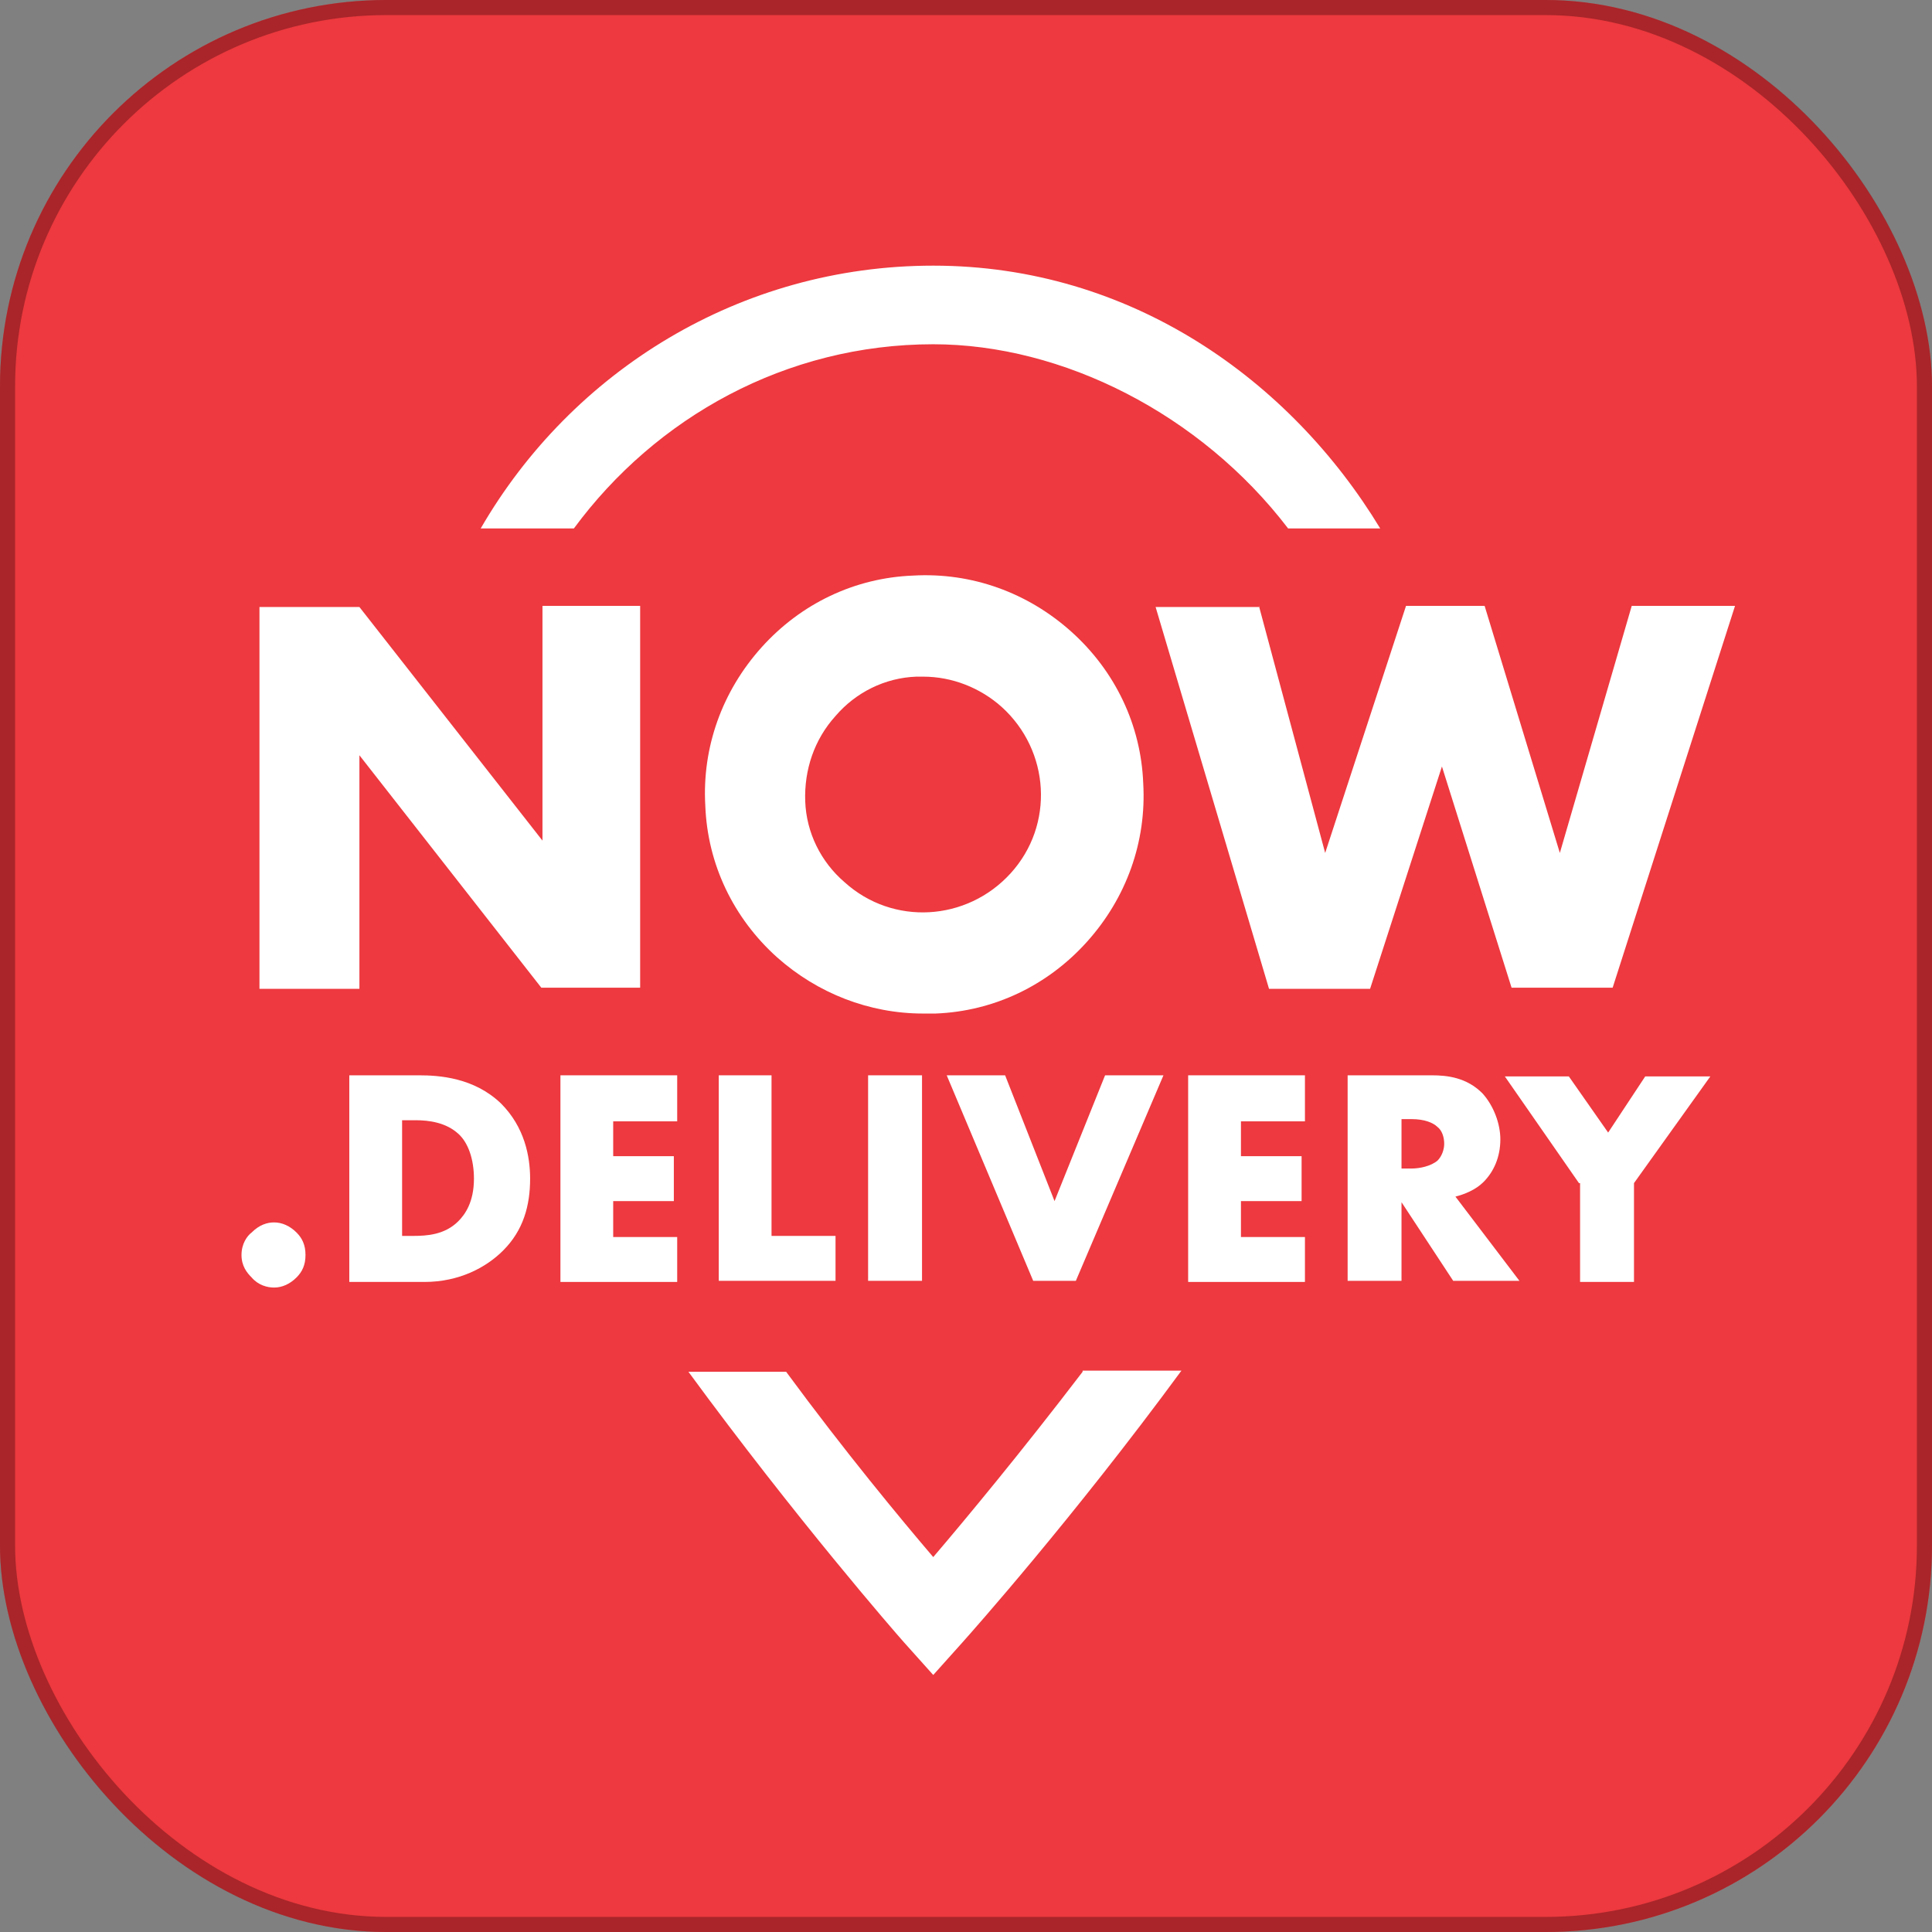
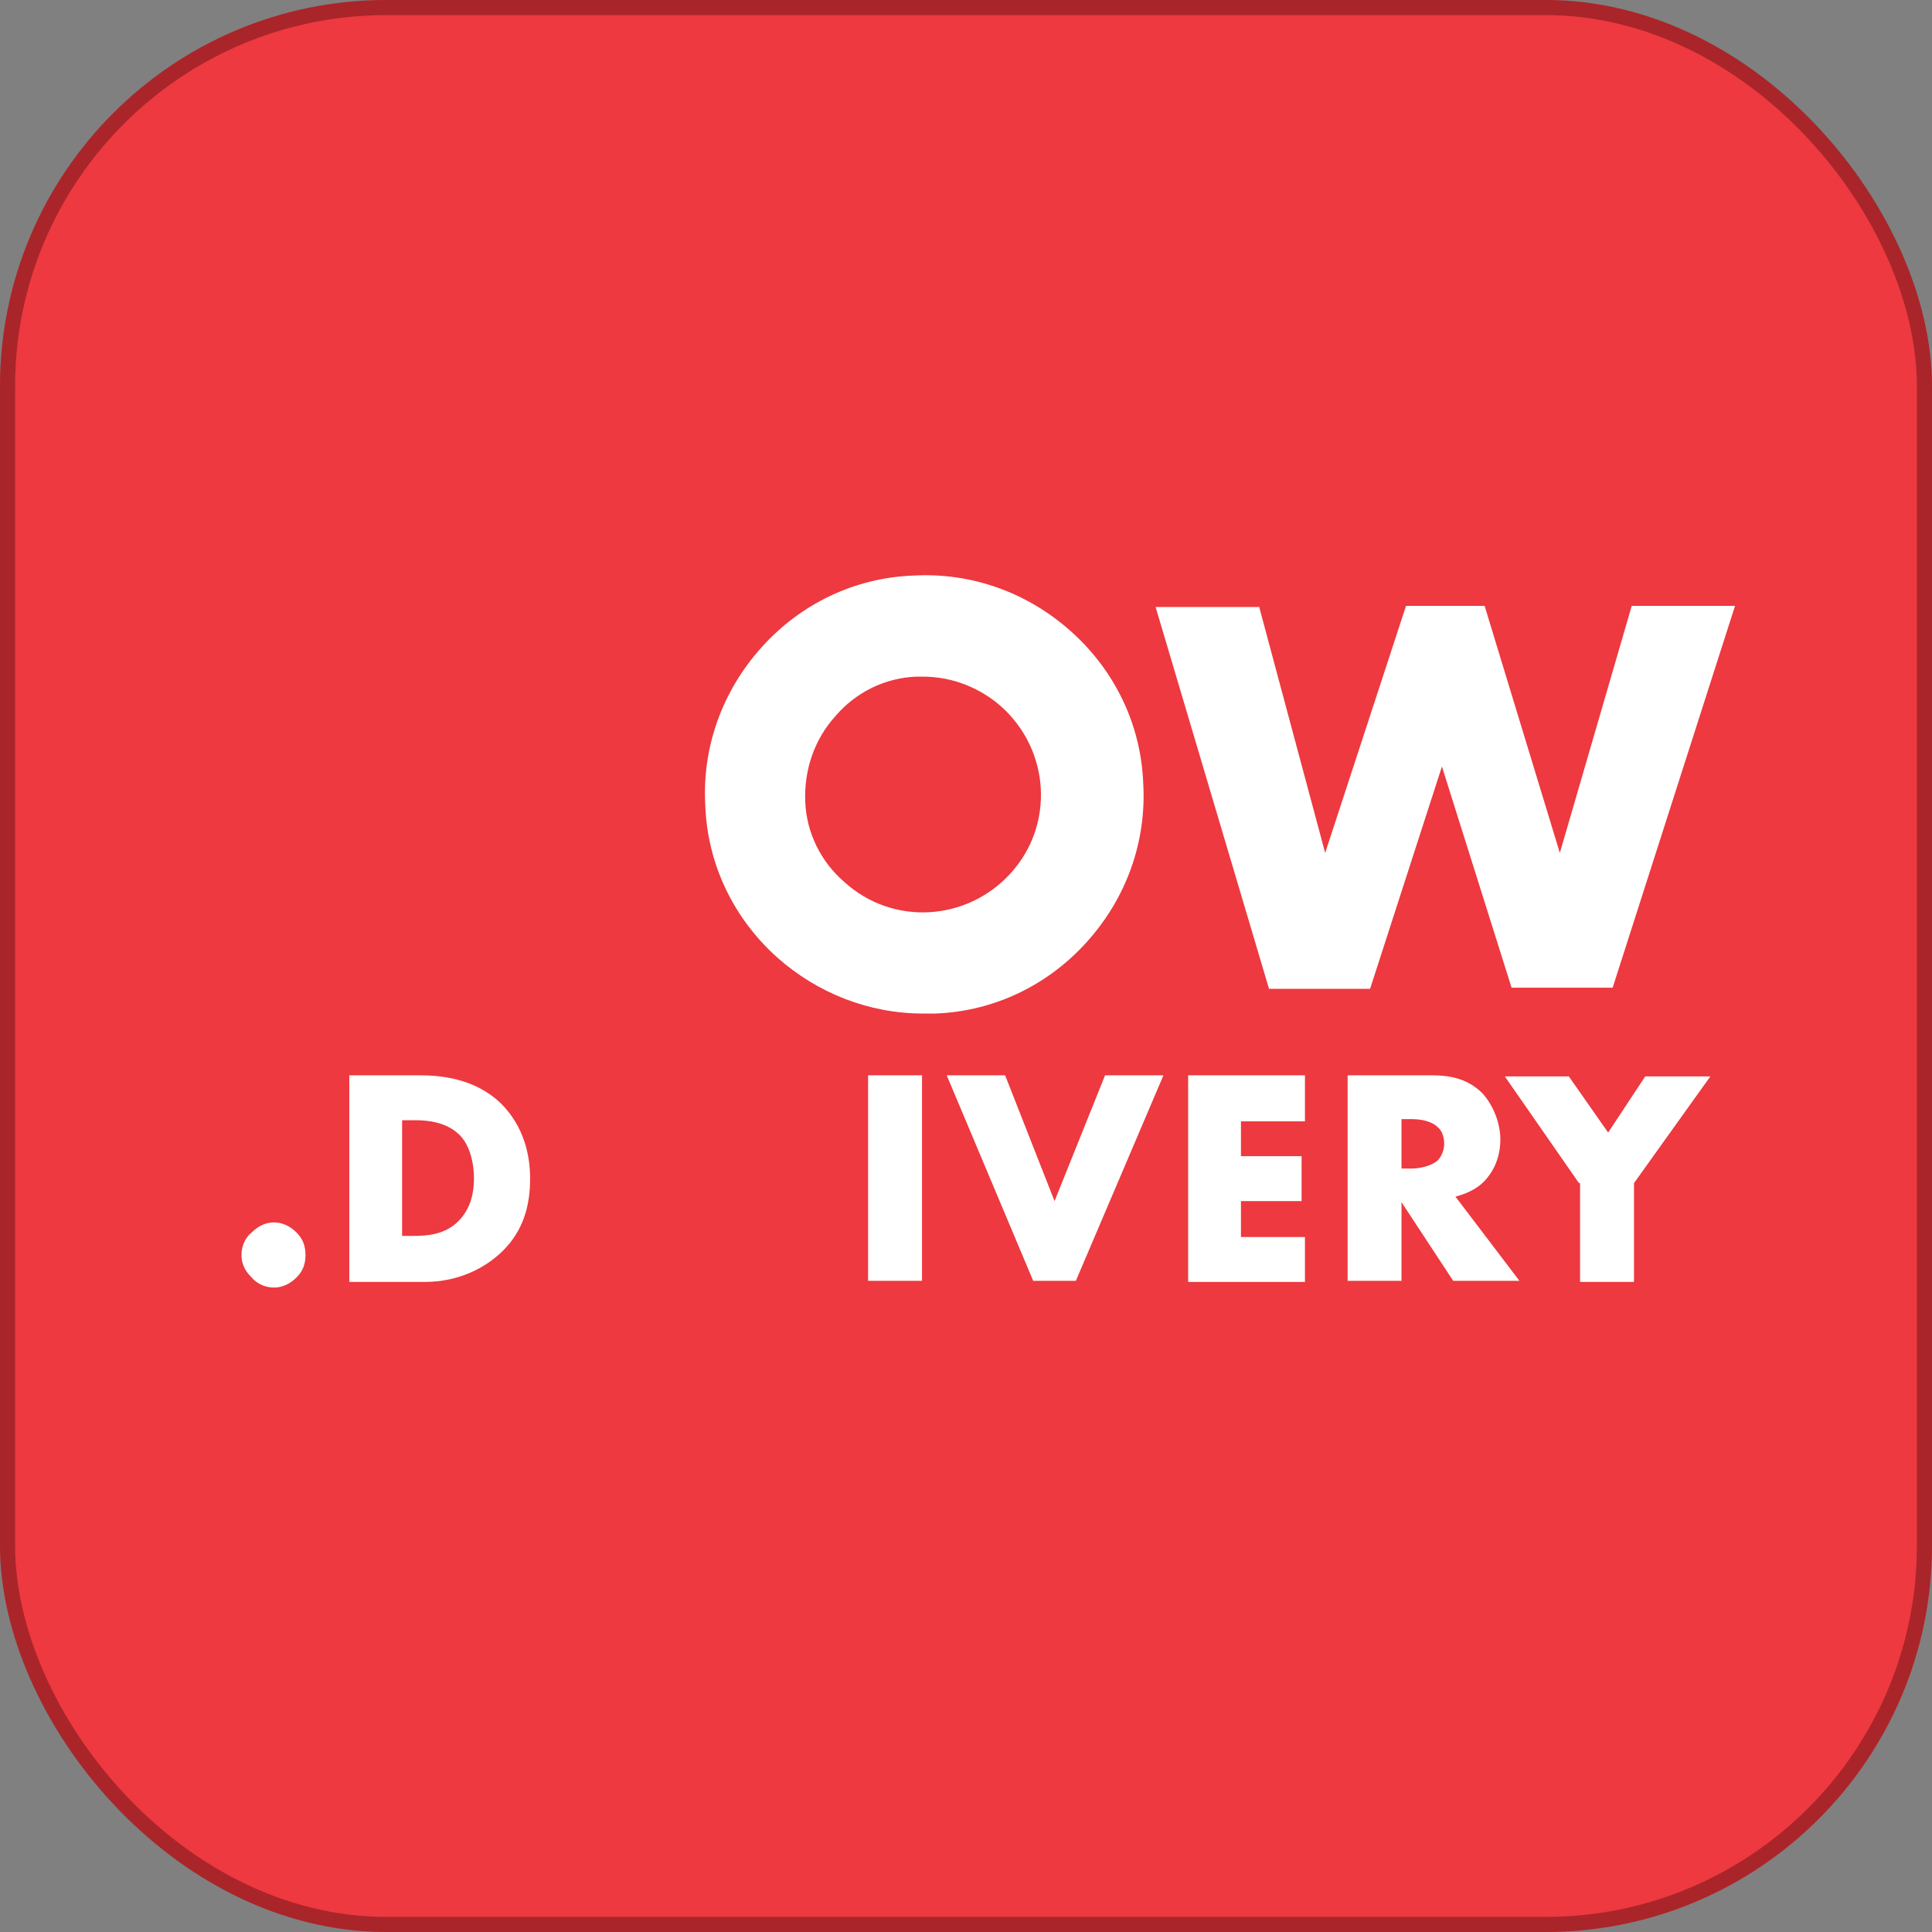
<svg xmlns="http://www.w3.org/2000/svg" width="64" height="64" viewBox="0 0 64 64" fill="none">
  <rect x="0" y="0" width="64" height="64" fill="#808080" stroke="none" />
  <rect width="64" height="64" rx="12.8" fill="#ED393F" />
  <rect x="0.25" y="0.25" width="63.5" height="63.5" rx="12.55" stroke="#661315" stroke-opacity="0.5" stroke-width="0.5" />
-   <path d="M19.011 17.505C21.727 13.822 26.042 11.404 30.915 11.404C35.193 11.404 39.769 13.71 42.67 17.505H45.721C42.745 12.594 37.462 8.8 30.915 8.8C24.517 8.8 18.937 12.297 15.924 17.505H19.011Z" fill="white" />
-   <path d="M35.863 45.442C33.817 48.12 31.994 50.315 30.915 51.58C29.836 50.315 28.014 48.12 26.042 45.442H22.805C26.377 50.315 29.65 54.072 29.948 54.407L30.915 55.486L31.882 54.407C32.18 54.072 35.528 50.315 39.136 45.405H35.863V45.442Z" fill="white" />
  <path d="M30.58 33.575C28.795 33.575 27.084 32.906 25.744 31.715C24.294 30.413 23.438 28.628 23.364 26.693C23.252 24.759 23.922 22.899 25.224 21.448C26.526 19.997 28.311 19.142 30.245 19.067C32.18 18.956 34.04 19.625 35.491 20.927C36.941 22.229 37.797 24.015 37.871 25.949C37.983 27.884 37.313 29.744 36.011 31.194C34.709 32.645 32.924 33.501 30.989 33.575C30.841 33.575 30.692 33.575 30.58 33.575ZM30.58 22.415C30.506 22.415 30.431 22.415 30.357 22.415C29.316 22.452 28.348 22.936 27.679 23.717C26.972 24.498 26.637 25.503 26.674 26.544C26.712 27.586 27.195 28.553 27.976 29.223C29.576 30.674 32.031 30.525 33.482 28.925C34.933 27.326 34.784 24.87 33.184 23.42C32.477 22.787 31.547 22.415 30.58 22.415Z" fill="white" />
-   <path d="M8.595 32.756V20.108H11.906L17.97 27.846V20.071H21.206V32.719H17.932L11.906 25.019V32.756H8.595Z" fill="white" />
  <path d="M41.703 20.071L43.898 28.255L46.576 20.071H49.18L51.672 28.255L54.053 20.071H57.475L53.421 32.719H50.073L47.766 25.391L45.386 32.756H42.038L38.281 20.108H41.703V20.071Z" fill="white" />
  <path d="M8.335 42.317C8.186 42.168 8 41.945 8 41.573C8 41.201 8.186 40.941 8.335 40.829C8.595 40.569 8.856 40.494 9.079 40.494C9.339 40.494 9.6 40.606 9.823 40.829C10.009 41.015 10.12 41.238 10.12 41.573C10.12 41.908 10.009 42.131 9.823 42.317C9.6 42.54 9.339 42.652 9.079 42.652C8.856 42.652 8.558 42.577 8.335 42.317Z" fill="white" />
  <path d="M11.571 42.466V35.621H13.878C14.547 35.621 15.7 35.696 16.593 36.551C17.375 37.332 17.561 38.3 17.561 39.044C17.561 39.936 17.337 40.755 16.668 41.424C16.11 41.982 15.217 42.466 14.064 42.466H11.571ZM13.32 40.941H13.692C14.138 40.941 14.733 40.904 15.18 40.457C15.403 40.234 15.7 39.825 15.7 39.044C15.7 38.411 15.514 37.853 15.18 37.556C14.771 37.184 14.213 37.109 13.766 37.109H13.32V40.941Z" fill="white" />
-   <path d="M22.433 37.146H20.313V38.3H22.322V39.788H20.313V40.978H22.433V42.466H18.565V35.621H22.433V37.146Z" fill="white" />
-   <path d="M25.558 35.621V40.941H27.678V42.429H23.81V35.621H25.558Z" fill="white" />
  <path d="M30.543 35.621V42.429H28.757V35.621H30.543Z" fill="white" />
  <path d="M33.296 35.621L34.933 39.788L36.607 35.621H38.541L35.639 42.429H34.226L31.361 35.621H33.296Z" fill="white" />
  <path d="M43.228 37.146H41.108V38.3H43.117V39.788H41.108V40.978H43.228V42.466H39.359V35.621H43.228V37.146Z" fill="white" />
  <path d="M47.432 35.621C47.953 35.621 48.585 35.696 49.106 36.216C49.478 36.626 49.701 37.221 49.701 37.742C49.701 38.337 49.478 38.82 49.143 39.155C48.883 39.416 48.511 39.564 48.213 39.639L50.333 42.429H48.139L46.427 39.825V42.429H44.642V35.621H47.432ZM46.427 38.709H46.762C47.023 38.709 47.395 38.634 47.618 38.448C47.767 38.3 47.841 38.076 47.841 37.89C47.841 37.667 47.767 37.444 47.618 37.332C47.469 37.184 47.171 37.072 46.762 37.072H46.427V38.709Z" fill="white" />
  <path d="M52.305 39.192L49.85 35.658H51.97L53.272 37.518L54.5 35.658H56.657L54.128 39.192V42.466H52.342V39.192H52.305Z" fill="white" />
</svg>